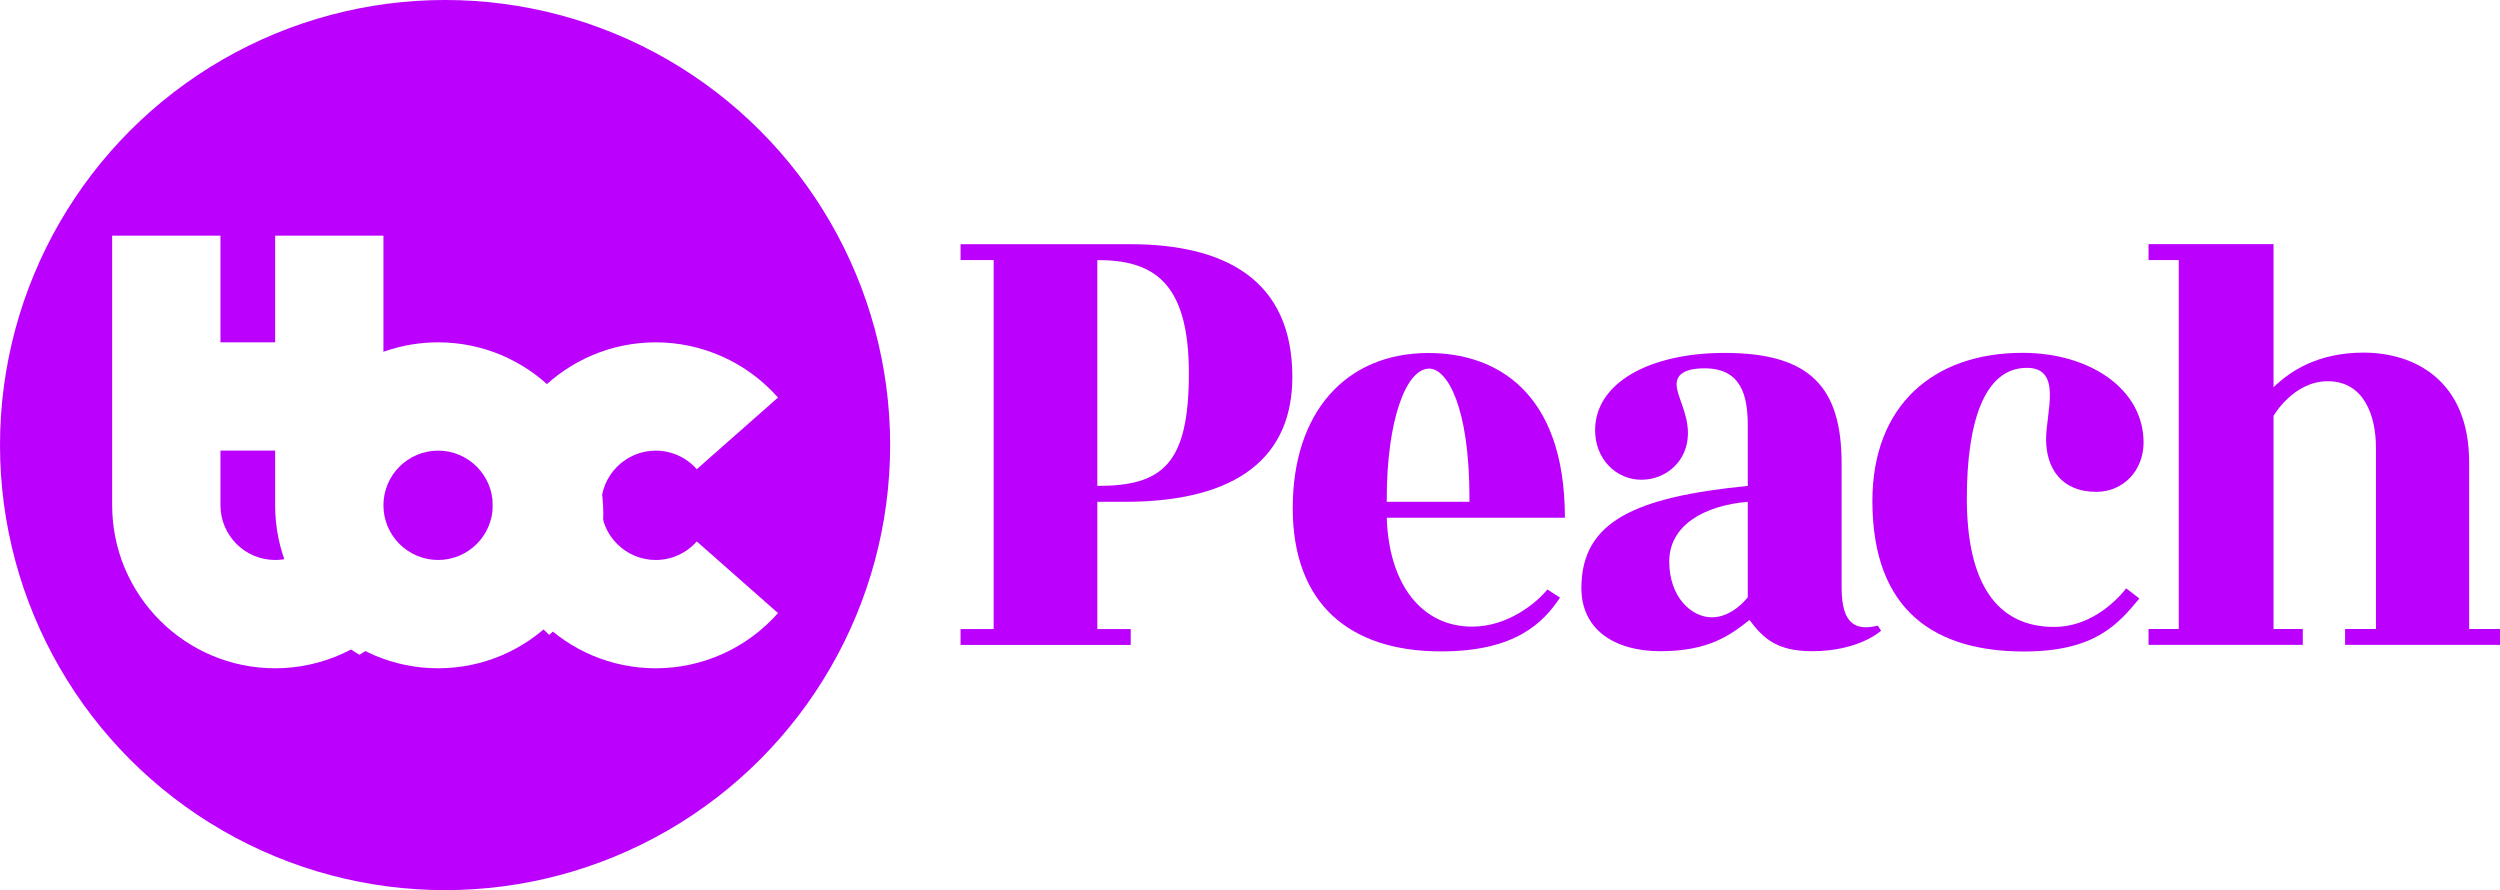
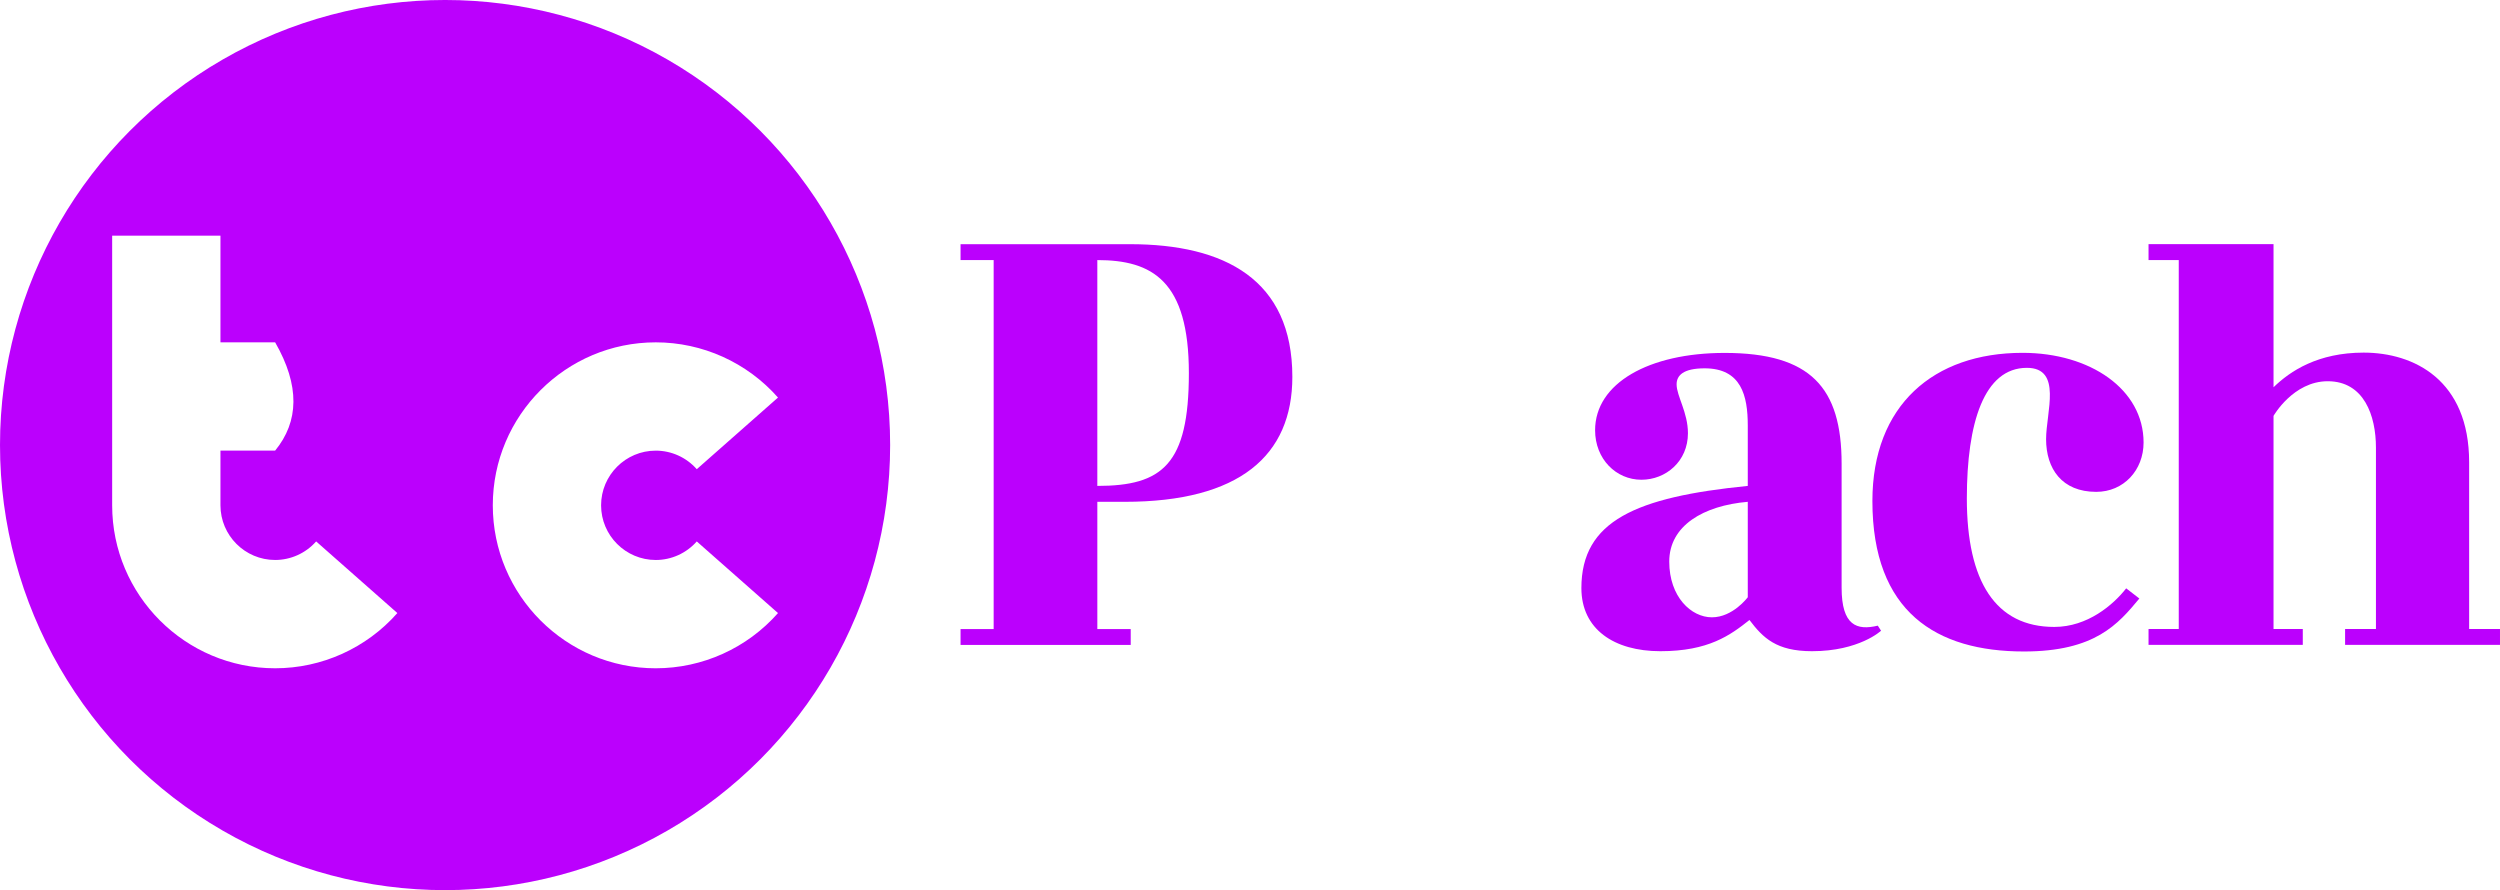
<svg xmlns="http://www.w3.org/2000/svg" xmlns:ns1="http://www.inkscape.org/namespaces/inkscape" xmlns:ns2="http://sodipodi.sourceforge.net/DTD/sodipodi-0.dtd" width="1404.271" height="500" viewBox="0 0 371.547 132.292" version="1.1" id="svg942" ns1:version="0.92.3 (2405546, 2018-03-11)" ns2:docname="TBC_Boss.svg">
  <defs id="defs936">
    <filter style="color-interpolation-filters:sRGB" ns1:label="Drop Shadow" id="filter1489">
      <feFlood flood-opacity="0.376" flood-color="rgb(0,0,0)" result="flood" id="feFlood1479" />
      <feComposite in="flood" in2="SourceGraphic" operator="in" result="composite1" id="feComposite1481" />
      <feGaussianBlur in="composite1" stdDeviation="8" result="blur" id="feGaussianBlur1483" />
      <feOffset dx="4" dy="11" result="offset" id="feOffset1485" />
      <feComposite in="SourceGraphic" in2="offset" operator="over" result="composite2" id="feComposite1487" />
    </filter>
    <clipPath clipPathUnits="userSpaceOnUse" id="clipPath897">
      <path style="opacity:1;fill:#ffffff;fill-opacity:1;stroke-width:0.265" d="m 126,264.774 v 302.902 c 0,100.956 82.133,183.094 183.09,183.094 52.49,0 102.536,-22.61 137.309,-62.027 l -91.234,-80.48 c -11.688,13.247 -28.481,20.84 -46.074,20.84 -33.87,0 -61.426,-27.555 -61.426,-61.426 v -61.422 h 61.426 c 26.764,-32.682 28.044,-72.862 0,-121.664 h -61.426 V 264.774 Z m 610.691,119.816 c -100.955,0 -183.086,82.135 -183.086,183.09 0,100.954 82.131,183.086 183.086,183.086 52.489,0 102.54,-22.606 137.312,-62.023 l -91.238,-80.484 c -11.686,13.247 -28.481,20.848 -46.074,20.848 -33.872,0 -61.426,-27.555 -61.426,-61.426 2e-5,-33.871 27.554,-61.426 61.426,-61.426 17.593,0 34.388,7.596 46.074,20.844 l 91.238,-80.484 c -34.77,-39.416 -84.82,-62.023 -137.312,-62.023 z" id="path899" ns1:connector-curvature="0" />
    </clipPath>
  </defs>
  <ns2:namedview id="base" pagecolor="#ffffff" bordercolor="#666666" borderopacity="1.0" ns1:pageopacity="0.0" ns1:pageshadow="2" ns1:zoom="0.24748738" ns1:cx="793.16175" ns1:cy="223.13092" ns1:document-units="px" ns1:current-layer="layer1" showgrid="false" units="px" ns1:window-width="1366" ns1:window-height="713" ns1:window-x="0" ns1:window-y="0" ns1:window-maximized="1" ns1:snap-smooth-nodes="true" ns1:snap-grids="false" fit-margin-top="0" fit-margin-left="0" fit-margin-right="0" fit-margin-bottom="0" />
  <g ns1:label="レイヤー 1" ns1:groupmode="layer" id="layer1" transform="translate(310.123,-118.575)">
    <circle r="66.146" cy="184.72" cx="-243.977" id="path3074-9" style="fill:#bb00fd;fill-opacity:1;stroke:none;stroke-width:0.133" />
    <path style="fill:#bb00fd;fill-opacity:1;stroke:none;stroke-width:0.277" d="m -167.366,154.864 v 2.364 h 4.919 v 54.834 h -4.919 v 2.364 h 25.29 v -2.364 h -4.963 v -18.908 h 4.077 c 17.031,0 24.906,-6.861 24.906,-18.568 0,-14.475 -10.07,-19.721 -24.138,-19.721 z m 20.326,2.364 c 8.158,0 13.605,3.068 13.605,16.796 0,13.586 -3.936,16.766 -13.605,16.766 z" id="path2998" ns1:connector-curvature="0" />
-     <path style="fill:#bb00fd;fill-opacity:1;stroke:none;stroke-width:0.277" d="m -97.819,171.039 c -12.344,0 -20.179,8.871 -20.179,23.03 0,14.288 8.46,21.316 22.055,21.316 11.123,0 15.214,-4.325 17.667,-7.992 l -1.876,-1.211 c -1.607,1.985 -5.866,5.525 -11.182,5.525 -7.455,0 -12.387,-6.234 -12.689,-16.19 h 26.472 c 0,-18.913 -10.415,-24.477 -20.267,-24.477 z m 0.103,2.319 c 2.608,0 5.983,5.455 5.983,19.322 v 0.473 h -12.29 v -0.473 c 0,-11.499 2.82,-19.322 6.308,-19.322 z" id="path3002" ns1:connector-curvature="0" />
    <path style="fill:#bb00fd;fill-opacity:1;stroke:none;stroke-width:0.277" d="m -53.813,171.025 c -11.225,0 -19.248,4.488 -19.248,11.493 0,4.274 3.11,7.356 6.884,7.356 3.617,0 6.913,-2.722 6.913,-6.913 0,-3.087 -1.673,-5.506 -1.684,-7.253 -0.008,-1.334 0.993,-2.393 4.166,-2.393 5.448,0 6.411,4.07 6.411,8.494 v 8.981 c -16.614,1.655 -24.728,5.194 -24.728,15.186 0,6.109 4.85,9.38 11.744,9.38 7.158,0 10.395,-2.382 13.236,-4.638 2.011,2.659 4,4.638 9.292,4.638 7.027,0 10.267,-3.043 10.267,-3.043 l -0.487,-0.753 c -3.103,0.741 -5.377,0.007 -5.377,-5.643 v -18.436 c 0,-11.299 -4.594,-16.456 -17.387,-16.456 z m 3.442,22.129 v 14.181 c 0,0 -2.207,2.984 -5.333,2.984 -3.071,0 -6.337,-3.031 -6.337,-8.287 0,-5.345 5.1,-8.315 11.67,-8.878 z" id="path3006-7" ns1:connector-curvature="0" />
    <path style="fill:#bb00fd;fill-opacity:1;stroke:none;stroke-width:0.277" d="m -31.849,193.033 c 0,-14.244 9.112,-22.02 22.312,-22.02 10.055,0 17.99,5.418 17.99,13.326 0,4.123 -2.966,7.336 -7.041,7.336 -5.102,0 -7.447,-3.444 -7.447,-7.834 0,-3.993 2.448,-10.598 -2.857,-10.598 -6.356,0 -8.921,8.141 -8.921,19.409 0,12.35 4.27,19.097 12.996,19.097 4.937,0 8.761,-3.272 10.687,-5.735 l 1.955,1.512 c -3.152,3.792 -6.569,7.872 -17.152,7.872 -13.018,0 -22.522,-5.858 -22.522,-22.365 z" id="path3010" ns1:connector-curvature="0" ns2:nodetypes="cccccccccccc" />
    <path style="fill:#bb00fd;fill-opacity:1;stroke:none;stroke-width:0.277" d="M 9.19,214.419 V 212.055 H 13.681 V 157.221 H 9.19 v -2.364 H 27.767 v 21.272 c 2.486,-2.423 6.614,-5.149 13.396,-5.149 7.467,0 15.675,4.062 15.675,16.292 v 24.782 h 4.585 v 2.364 h -23.021 v -2.364 h 4.585 v -26.944 c 0,-4.775 -1.776,-9.877 -7.165,-9.877 -5.128,0 -8.056,5.15 -8.056,5.15 v 31.671 h 4.349 v 2.364 z" id="path3012" ns1:connector-curvature="0" ns2:nodetypes="ccccccccccccccccccccccc" />
-     <path style="opacity:1;fill:#ffffff;fill-opacity:1;stroke-width:0.265" d="m -269.233,153.602 v 40.071 c 0,13.355 10.866,24.221 24.221,24.221 13.355,0 24.221,-10.866 24.221,-24.221 0,-13.356 -10.865,-24.221 -24.221,-24.221 -2.85,0 -5.584,0.498 -8.126,1.406 v -17.257 z m 24.221,31.945 c 4.481,0 8.126,3.645 8.126,8.126 0,4.481 -3.645,8.126 -8.126,8.126 -4.481,0 -8.126,-3.645 -8.126,-8.126 0,-4.481 3.645,-8.126 8.126,-8.126 z" id="rect4502-1-3" ns1:connector-curvature="0" />
    <path ns1:connector-curvature="0" style="opacity:1;fill:#ffffff;fill-opacity:1;stroke-width:0.265" d="m -293.454,153.602 v 40.071 c 0,13.356 10.866,24.221 24.221,24.221 6.944,0 13.565,-2.991 18.165,-8.206 l -12.07,-10.647 c -1.546,1.753 -3.768,2.757 -6.095,2.757 -4.481,0 -8.126,-3.645 -8.126,-8.126 v -8.126 h 8.126 c 3.541,-4.324 3.71,-9.639 0,-16.095 h -8.126 v -15.851 z" id="path4506-0" ns2:nodetypes="cssccsscccccc" />
    <path class="st1" d="m -212.664,217.895 c -13.356,0 -24.221,-10.866 -24.221,-24.221 0,-13.356 10.866,-24.221 24.221,-24.221 6.944,0 13.565,2.991 18.165,8.205 l -12.07,10.648 c -1.546,-1.753 -3.768,-2.758 -6.095,-2.758 -4.481,0 -8.126,3.645 -8.126,8.126 0,4.481 3.645,8.126 8.126,8.126 2.327,0 4.549,-1.005 6.095,-2.758 l 12.07,10.648 c -4.6,5.215 -11.221,8.205 -18.165,8.205 z" id="path4494-3" ns1:connector-curvature="0" style="opacity:1;fill:#ffffff;fill-opacity:1;stroke-width:0.265" />
-     <path style="opacity:1;fill:#ffffff;fill-opacity:1;stroke-width:2;filter:url(#filter1489)" d="M 309.09,264.776 V 567.678 c 0,100.954 82.136,183.091 183.091,183.091 100.954,0 183.086,-82.137 183.086,-183.091 0,-100.955 -82.132,-183.086 -183.086,-183.086 -21.541,0 -42.213,3.767 -61.425,10.63 V 264.776 Z m 183.091,241.477 c 33.87,0 61.425,27.555 61.425,61.425 0,33.87 -27.555,61.425 -61.425,61.425 -33.87,0 -61.425,-27.555 -61.425,-61.425 0,-33.87 27.555,-61.425 61.425,-61.425 z" id="rect4502-1" ns1:connector-curvature="0" transform="matrix(0.132,0,0,0.132,-310.123,118.575)" clip-path="url(#clipPath897)" />
  </g>
</svg>